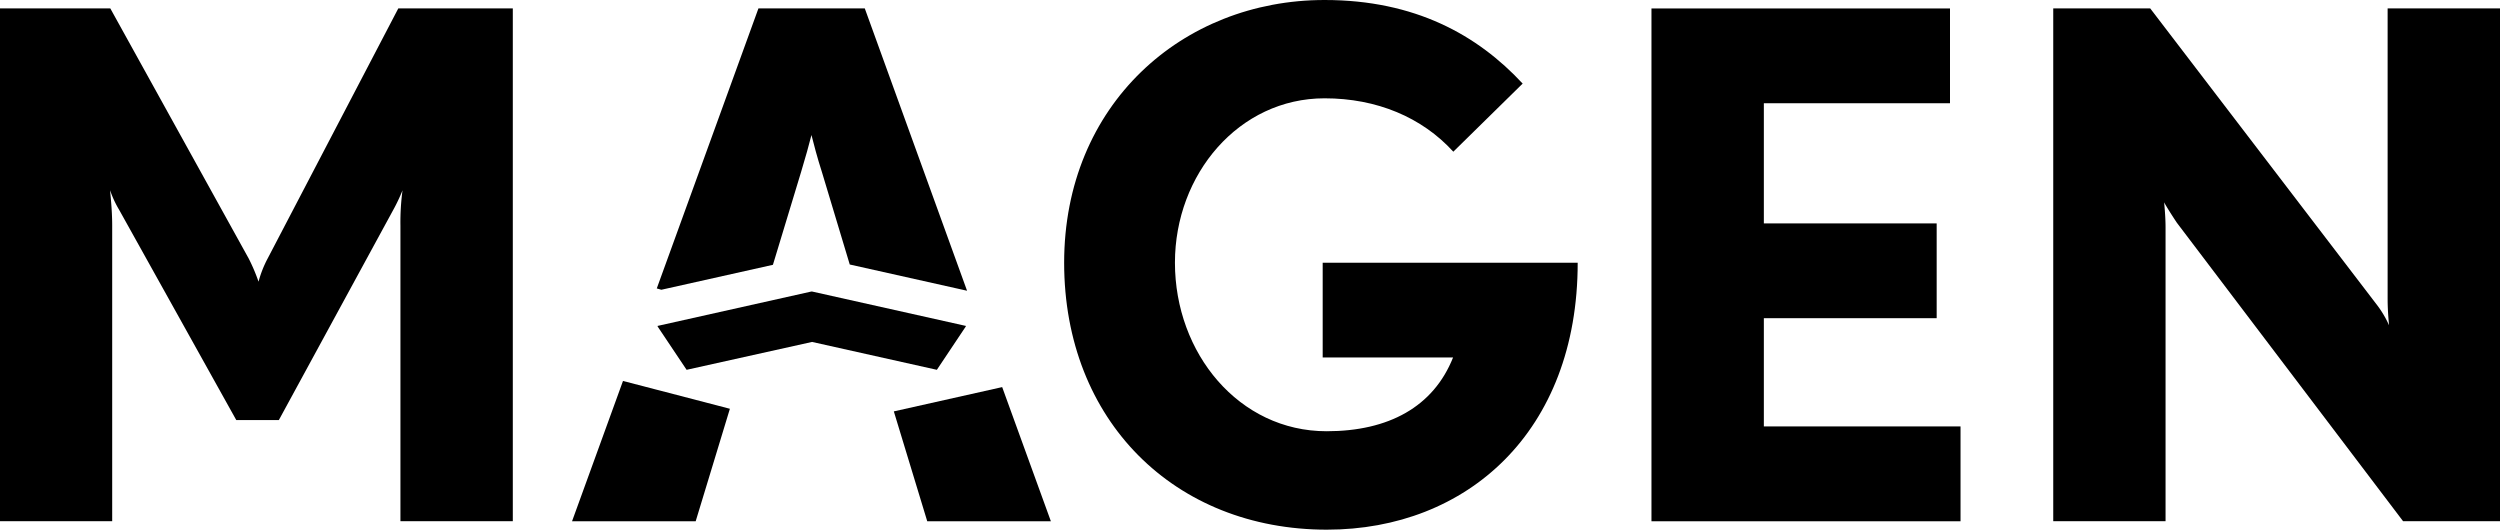
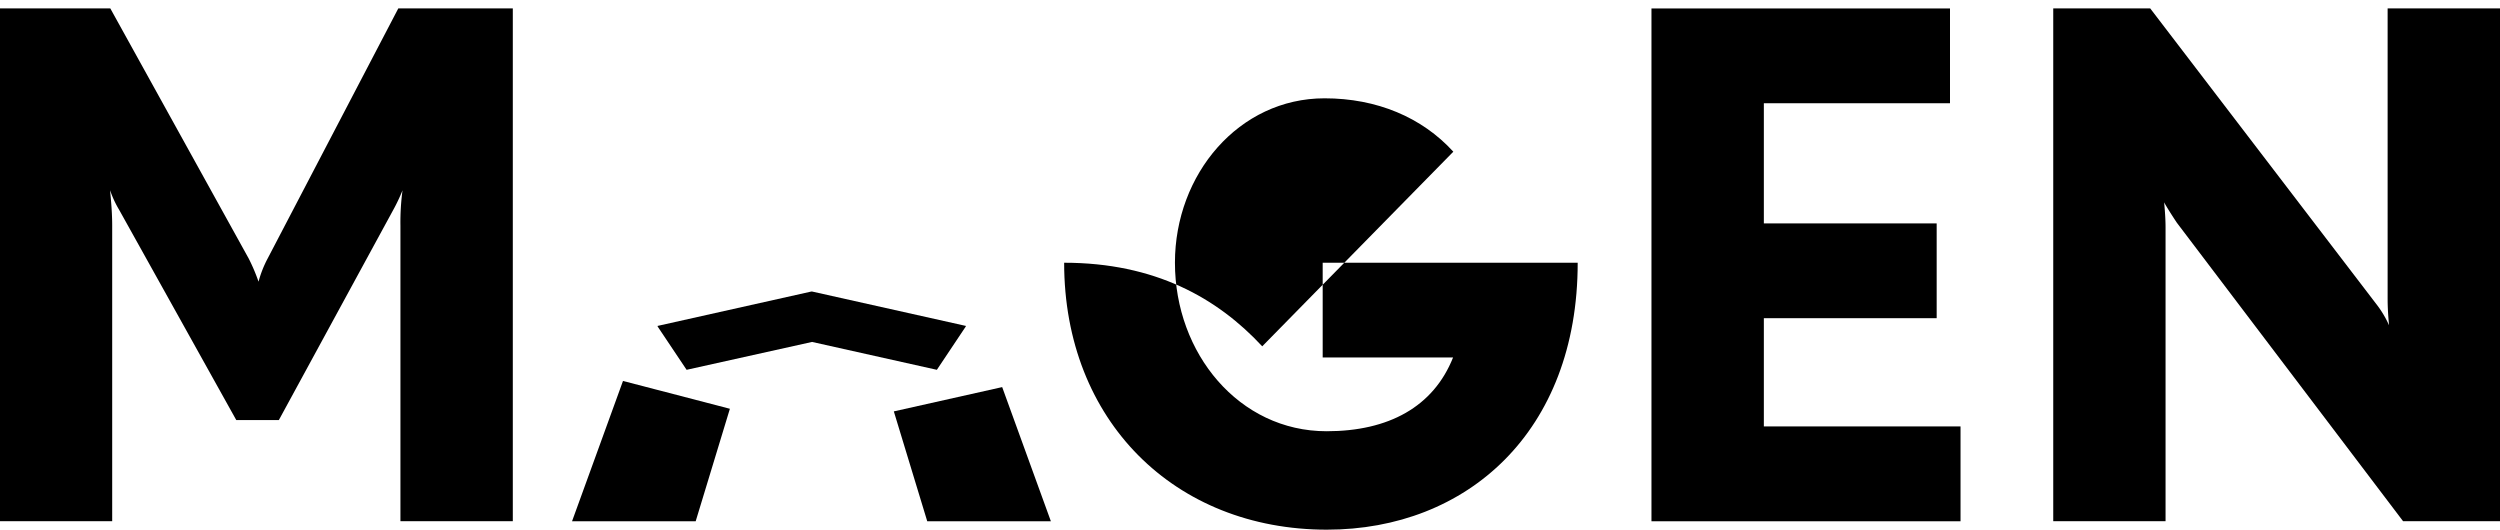
<svg xmlns="http://www.w3.org/2000/svg" viewBox="0 0 410.68 87.01">
  <defs>
    <clipPath id="a" transform="translate(-25.41 -29.9)">
      <rect x="-66.66" y="-374.04" width="595.28" height="841.89" style="fill: none" />
    </clipPath>
    <clipPath id="b" transform="translate(-25.41 -29.9)">
      <rect x="-67.11" y="-374.04" width="595.28" height="841.89" style="fill: none" />
    </clipPath>
  </defs>
  <title>magen logo</title>
  <g style="clip-path: url(#a)">
    <path d="M91.19,115.52V66.94a39.9,39.9,0,0,1,.34-5.77A29,29,0,0,1,90,64.4L71.22,98.9h-7L45,64.4a16.75,16.75,0,0,1-1.5-3.23c0,.35.34,3,.34,5.77v48.58H25.41V31.28H43.53L66.26,72.36a29.74,29.74,0,0,1,1.62,3.81,18,18,0,0,1,1.5-3.81L90.84,31.28h18.81v84.24Z" transform="translate(-25.41 -29.9)" />
-     <path d="M243.38,116.91c-25,0-43.16-17.89-43.16-43.85S219.61,29.9,243,29.9c14.88,0,25.15,5.77,32.54,13.73L264.15,54.82C259,49.17,251.58,46.05,243,46.05c-14.08,0-24.58,12.47-24.58,27,0,14.88,10.5,27.69,24.92,27.69,10.16,0,17.54-4,20.77-12.12H242.69V73.06h41.89c0,27.81-18.23,43.85-41.2,43.85" transform="translate(-25.41 -29.9)" />
+     <path d="M243.38,116.91c-25,0-43.16-17.89-43.16-43.85c14.88,0,25.15,5.77,32.54,13.73L264.15,54.82C259,49.17,251.58,46.05,243,46.05c-14.08,0-24.58,12.47-24.58,27,0,14.88,10.5,27.69,24.92,27.69,10.16,0,17.54-4,20.77-12.12H242.69V73.06h41.89c0,27.81-18.23,43.85-41.2,43.85" transform="translate(-25.41 -29.9)" />
  </g>
  <polygon points="271.29 85.63 271.29 1.39 320.33 1.39 320.33 16.96 289.75 16.96 289.75 36.7 318.14 36.7 318.14 52.27 289.75 52.27 289.75 70.05 322.06 70.05 322.06 85.63 271.29 85.63" />
  <g style="clip-path: url(#b)">
    <path d="M420.17,115.52,383,66.48c-1-1.5-2-3.12-2.08-3.35,0,.12.23,2.19.23,4.16v48.23H362.7V31.28h15.93l37.15,48.58a16.76,16.76,0,0,1,2.08,3.47c0-.12-.23-2.2-.23-4.27V31.28h18.46v84.24Z" transform="translate(-25.41 -29.9)" />
  </g>
  <polygon points="108.35 64.14 107.76 63.99 102.34 62.58 93.97 85.63 114.28 85.63 119.9 67.15 108.35 64.14" />
  <g style="clip-path: url(#b)">
-     <path d="M134.05,77.5l18.33-4.1L157,58.17c.67-2.2,1.41-4.85,1.71-6.09.31,1.24,1,3.89,1.72,6.09L165,73.35l19.27,4.31L167.47,31.28H150l-16.7,46Z" transform="translate(-25.41 -29.9)" />
-   </g>
+     </g>
  <polygon points="164.63 63.59 146.83 67.58 152.32 85.63 172.63 85.63 164.63 63.59" />
  <polygon points="112.79 60.75 108.04 53.65 108.02 53.54 133.28 47.89 133.4 47.89 158.67 53.54 158.64 53.65 153.9 60.75 133.4 56.17 112.79 60.75" />
</svg>